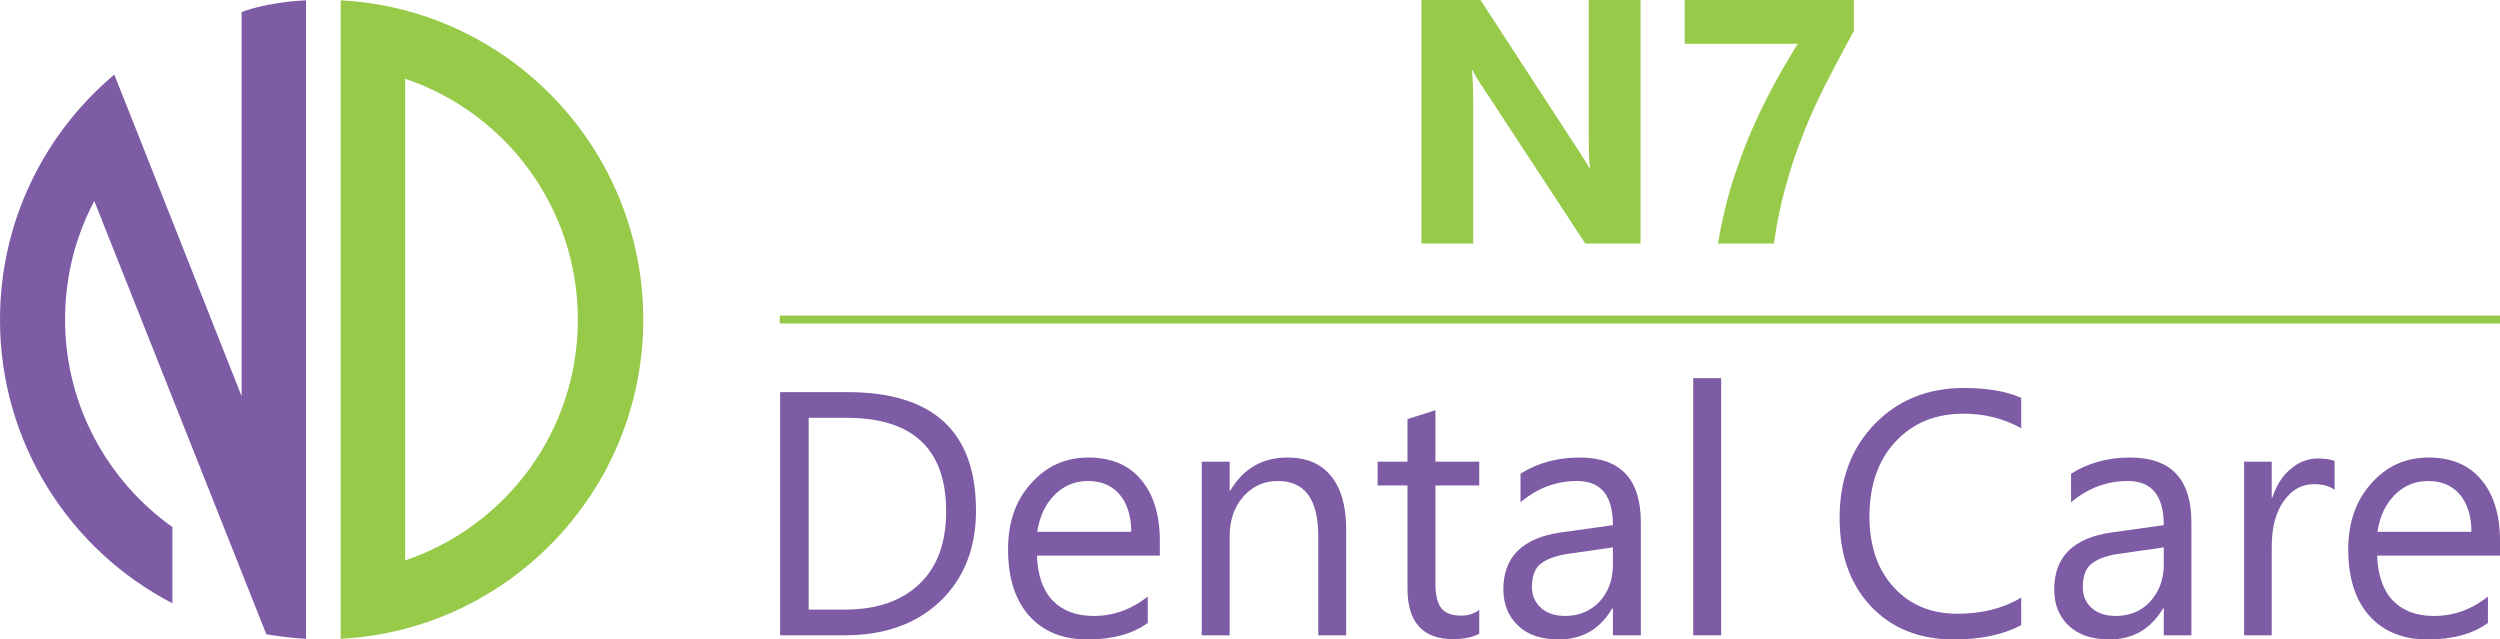
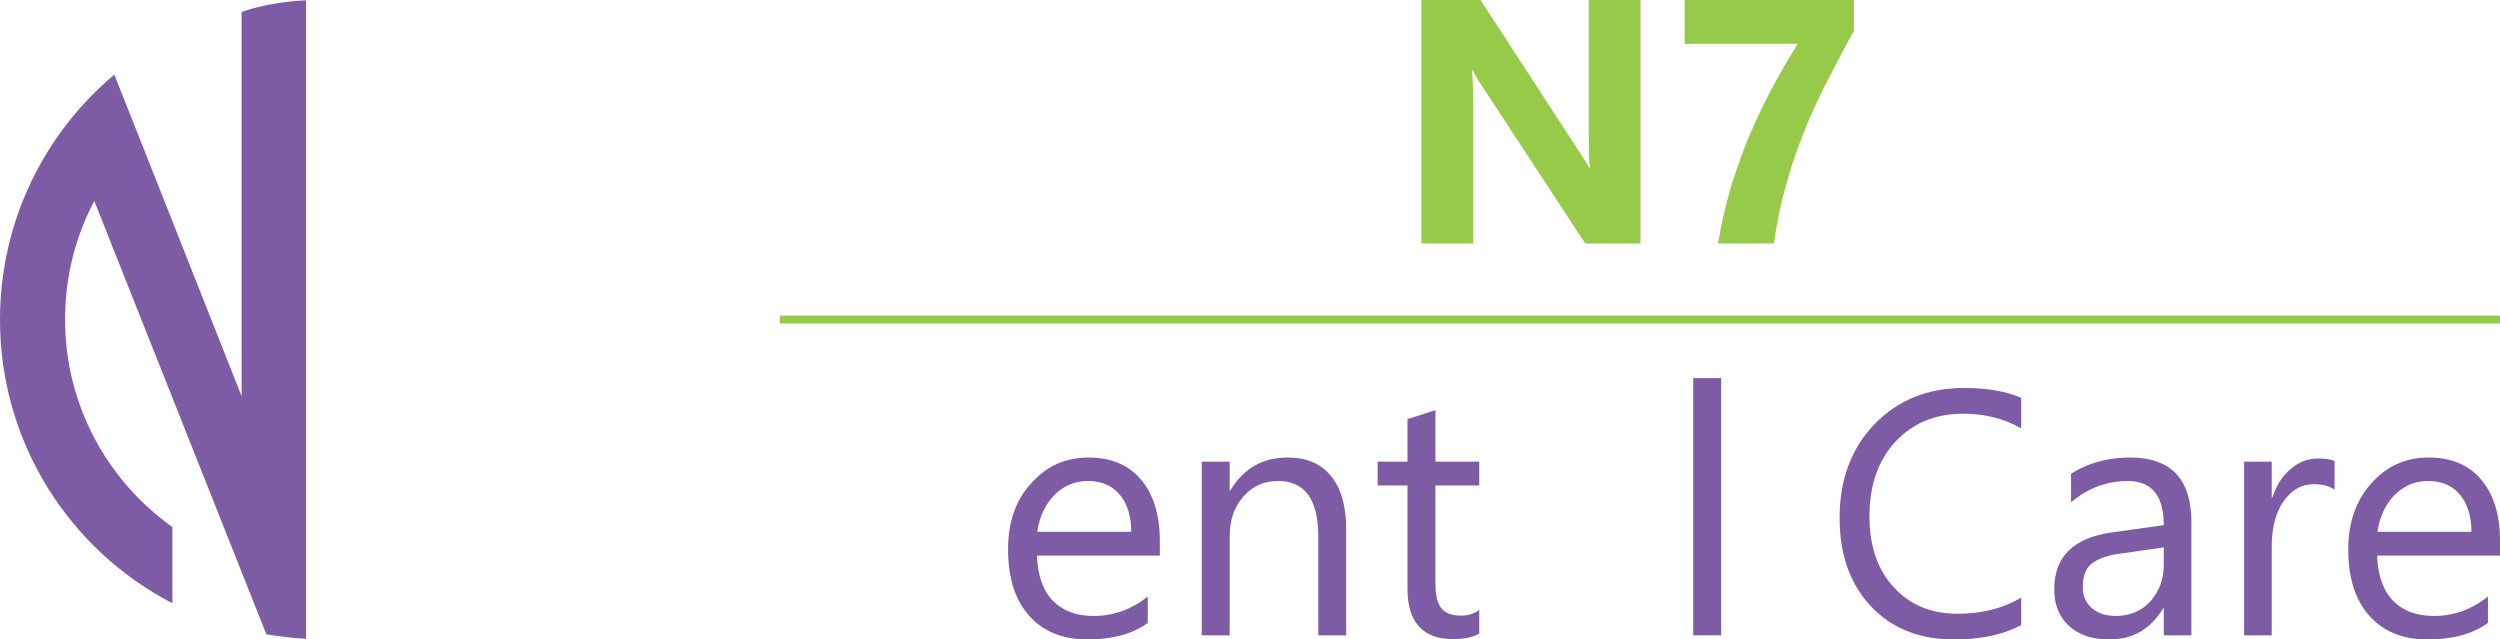
<svg xmlns="http://www.w3.org/2000/svg" xml:space="preserve" width="7.874in" height="2.014in" version="1.1" style="shape-rendering:geometricPrecision; text-rendering:geometricPrecision; image-rendering:optimizeQuality; fill-rule:evenodd; clip-rule:evenodd" viewBox="0 0 7874 2014">
  <defs>
    <style type="text/css">
   
    .fil1 {fill:#97CA49;fill-rule:nonzero}
    .fil0 {fill:#7D5BA5;fill-rule:nonzero}
   
  </style>
  </defs>
  <g id="Layer_x0020_1">
    <g id="_2012988358208">
      <path class="fil0" d="M761 38l0 1210 -320 -809 0 0 -81 -204c-220,185 -360,462 -360,772 0,388 220,726 543,893l0 -240c-204,-145 -338,-384 -338,-653 0,-136 33,-263 92,-374l542 1365c45,7 86,12 125,14l0 -2011c-128,6 -203,37 -203,37z" />
-       <path class="fil1" d="M1276 1765l0 -1517c317,107 544,406 544,759 0,352 -227,651 -544,758zm-203 -1764l0 37 0 169 0 1599 0 112 0 94c531,-28 953,-468 953,-1005 0,-538 -422,-978 -953,-1006z" />
      <path class="fil1" d="M5167 767l-174 0 -316 -482c-19,-28 -32,-49 -39,-64l-2 0c3,27 4,69 4,124l0 422 -163 0 0 -767 186 0 304 467c14,21 27,42 39,62l2 0c-3,-18 -4,-53 -4,-105l0 -424 163 0 0 767z" />
      <path class="fil1" d="M5839 97c-34,62 -64,120 -92,174 -27,54 -51,107 -71,160 -21,52 -38,106 -53,160 -15,54 -27,113 -36,176l-176 0c10,-60 23,-117 39,-172 17,-56 36,-109 57,-161 22,-52 46,-103 72,-152 26,-49 54,-97 83,-144l-356 0 0 -138 533 0 0 97z" />
-       <path class="fil0" d="M2547 1316l0 604 114 0c100,0 179,-27 235,-81 56,-53 84,-130 84,-228 0,-197 -105,-295 -314,-295l-119 0zm-90 685l0 -766 211 0c271,0 406,124 406,373 0,119 -38,214 -113,286 -75,71 -175,107 -301,107l-203 0z" />
      <path class="fil0" d="M3563 1675c0,-50 -13,-90 -37,-118 -24,-28 -57,-42 -100,-42 -41,0 -76,15 -105,44 -29,30 -47,68 -54,116l296 0zm90 75l-387 0c2,60 18,108 49,141 32,33 75,49 130,49 61,0 118,-20 170,-61l0 83c-48,35 -112,52 -191,52 -77,0 -138,-25 -182,-74 -45,-50 -67,-120 -67,-210 0,-85 24,-155 73,-208 48,-54 108,-81 180,-81 71,0 127,23 166,70 39,46 59,110 59,193l0 46z" />
      <path class="fil0" d="M4240 2001l-88 0 0 -312c0,-116 -42,-174 -127,-174 -44,0 -80,16 -109,49 -29,33 -43,75 -43,125l0 312 -88 0 0 -547 88 0 0 91 2 0c41,-69 101,-104 180,-104 60,0 105,19 137,58 32,39 48,95 48,168l0 334z" />
      <path class="fil0" d="M4659 1996c-21,11 -48,17 -82,17 -96,0 -144,-53 -144,-160l0 -324 -94 0 0 -75 94 0 0 -134 88 -28 0 162 138 0 0 75 -138 0 0 308c0,37 6,63 19,79 12,15 33,23 62,23 22,0 41,-6 57,-18l0 75z" />
-       <path class="fil0" d="M5080 1724l-132 19c-40,5 -71,15 -92,30 -21,14 -31,40 -31,77 0,26 10,48 29,65 19,17 44,25 76,25 43,0 79,-15 108,-45 28,-31 42,-69 42,-116l0 -55zm88 277l-88 0 0 -85 -2 0c-38,65 -94,98 -168,98 -55,0 -98,-14 -128,-43 -31,-29 -47,-67 -47,-115 0,-102 61,-162 181,-179l164 -23c0,-93 -37,-139 -113,-139 -66,0 -125,22 -178,67l0 -90c54,-34 116,-51 186,-51 129,0 193,68 193,204l0 356z" />
      <polygon class="fil0" points="5421,2001 5333,2001 5333,1191 5421,1191 " />
      <path class="fil0" d="M6366 1969c-57,30 -127,45 -212,45 -109,0 -196,-35 -262,-105 -65,-70 -98,-162 -98,-277 0,-122 37,-221 111,-297 73,-75 167,-113 280,-113 73,0 133,10 181,31l0 96c-55,-31 -115,-46 -182,-46 -88,0 -159,29 -214,88 -55,59 -82,138 -82,236 0,93 26,168 77,223 51,56 118,83 201,83 77,0 144,-17 200,-51l0 87z" />
      <path class="fil0" d="M6815 1724l-132 19c-41,5 -72,15 -92,30 -21,14 -31,40 -31,77 0,26 9,48 28,65 19,17 45,25 76,25 44,0 80,-15 108,-45 28,-31 43,-69 43,-116l0 -55zm87 277l-87 0 0 -85 -2 0c-39,65 -95,98 -169,98 -54,0 -97,-14 -128,-43 -31,-29 -46,-67 -46,-115 0,-102 60,-162 181,-179l164 -23c0,-93 -38,-139 -113,-139 -66,0 -126,22 -179,67l0 -90c54,-34 116,-51 186,-51 129,0 193,68 193,204l0 356z" />
      <path class="fil0" d="M7353 1543c-15,-12 -37,-18 -66,-18 -38,0 -69,18 -94,53 -25,35 -38,83 -38,144l0 279 -87 0 0 -547 87 0 0 113 2 0c13,-39 32,-69 58,-90 25,-22 54,-33 86,-33 22,0 40,3 52,8l0 91z" />
      <path class="fil0" d="M7784 1675c0,-50 -13,-90 -37,-118 -24,-28 -57,-42 -100,-42 -41,0 -76,15 -105,44 -29,30 -47,68 -54,116l296 0zm90 75l-387 0c2,60 18,108 49,141 32,33 75,49 130,49 62,0 118,-20 170,-61l0 83c-48,35 -112,52 -191,52 -77,0 -138,-25 -182,-74 -45,-50 -67,-120 -67,-210 0,-85 25,-155 73,-208 48,-54 108,-81 180,-81 71,0 127,23 166,70 39,46 59,110 59,193l0 46z" />
      <polygon class="fil1" points="7874,1019 2456,1019 2456,994 7874,994 " />
    </g>
  </g>
</svg>